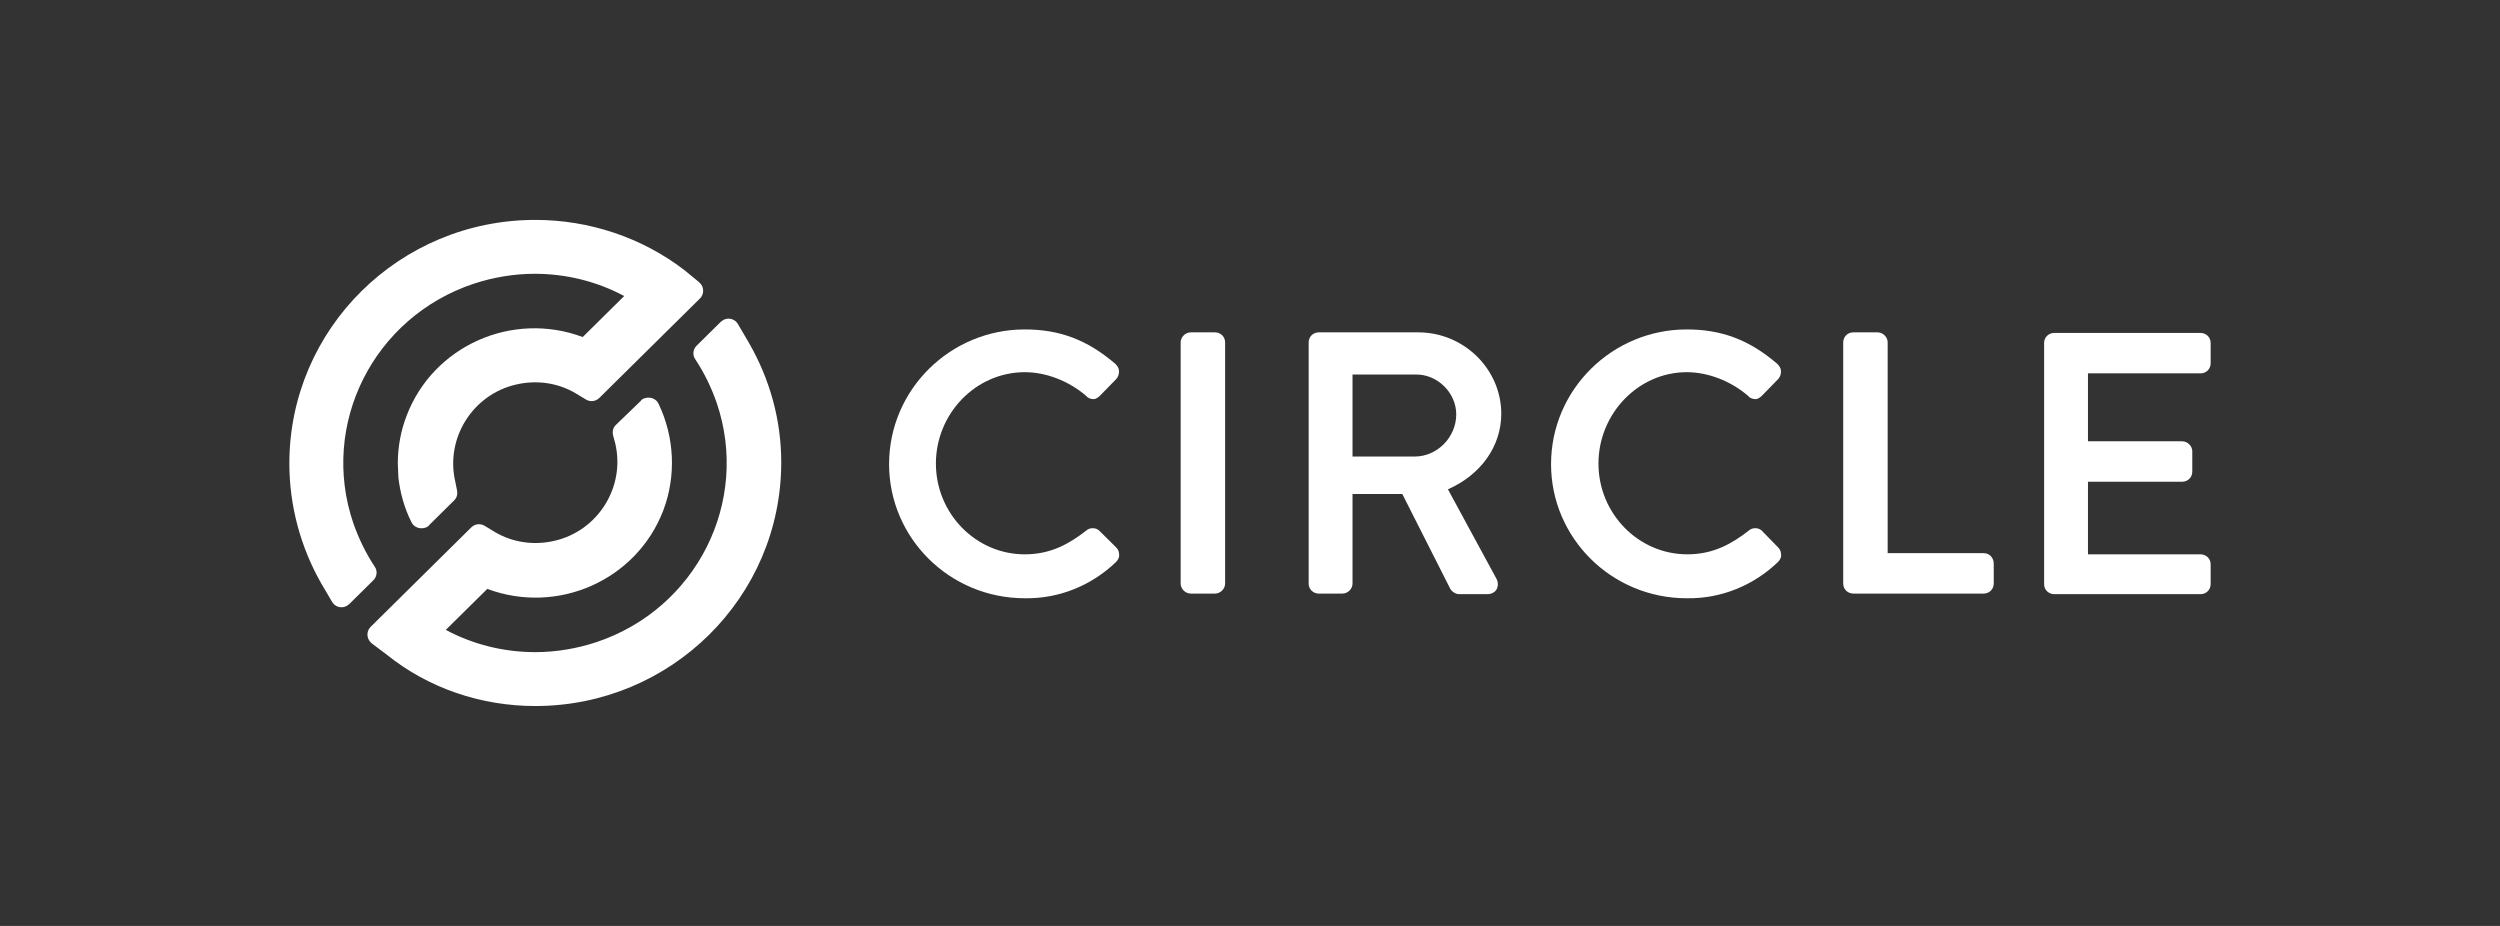
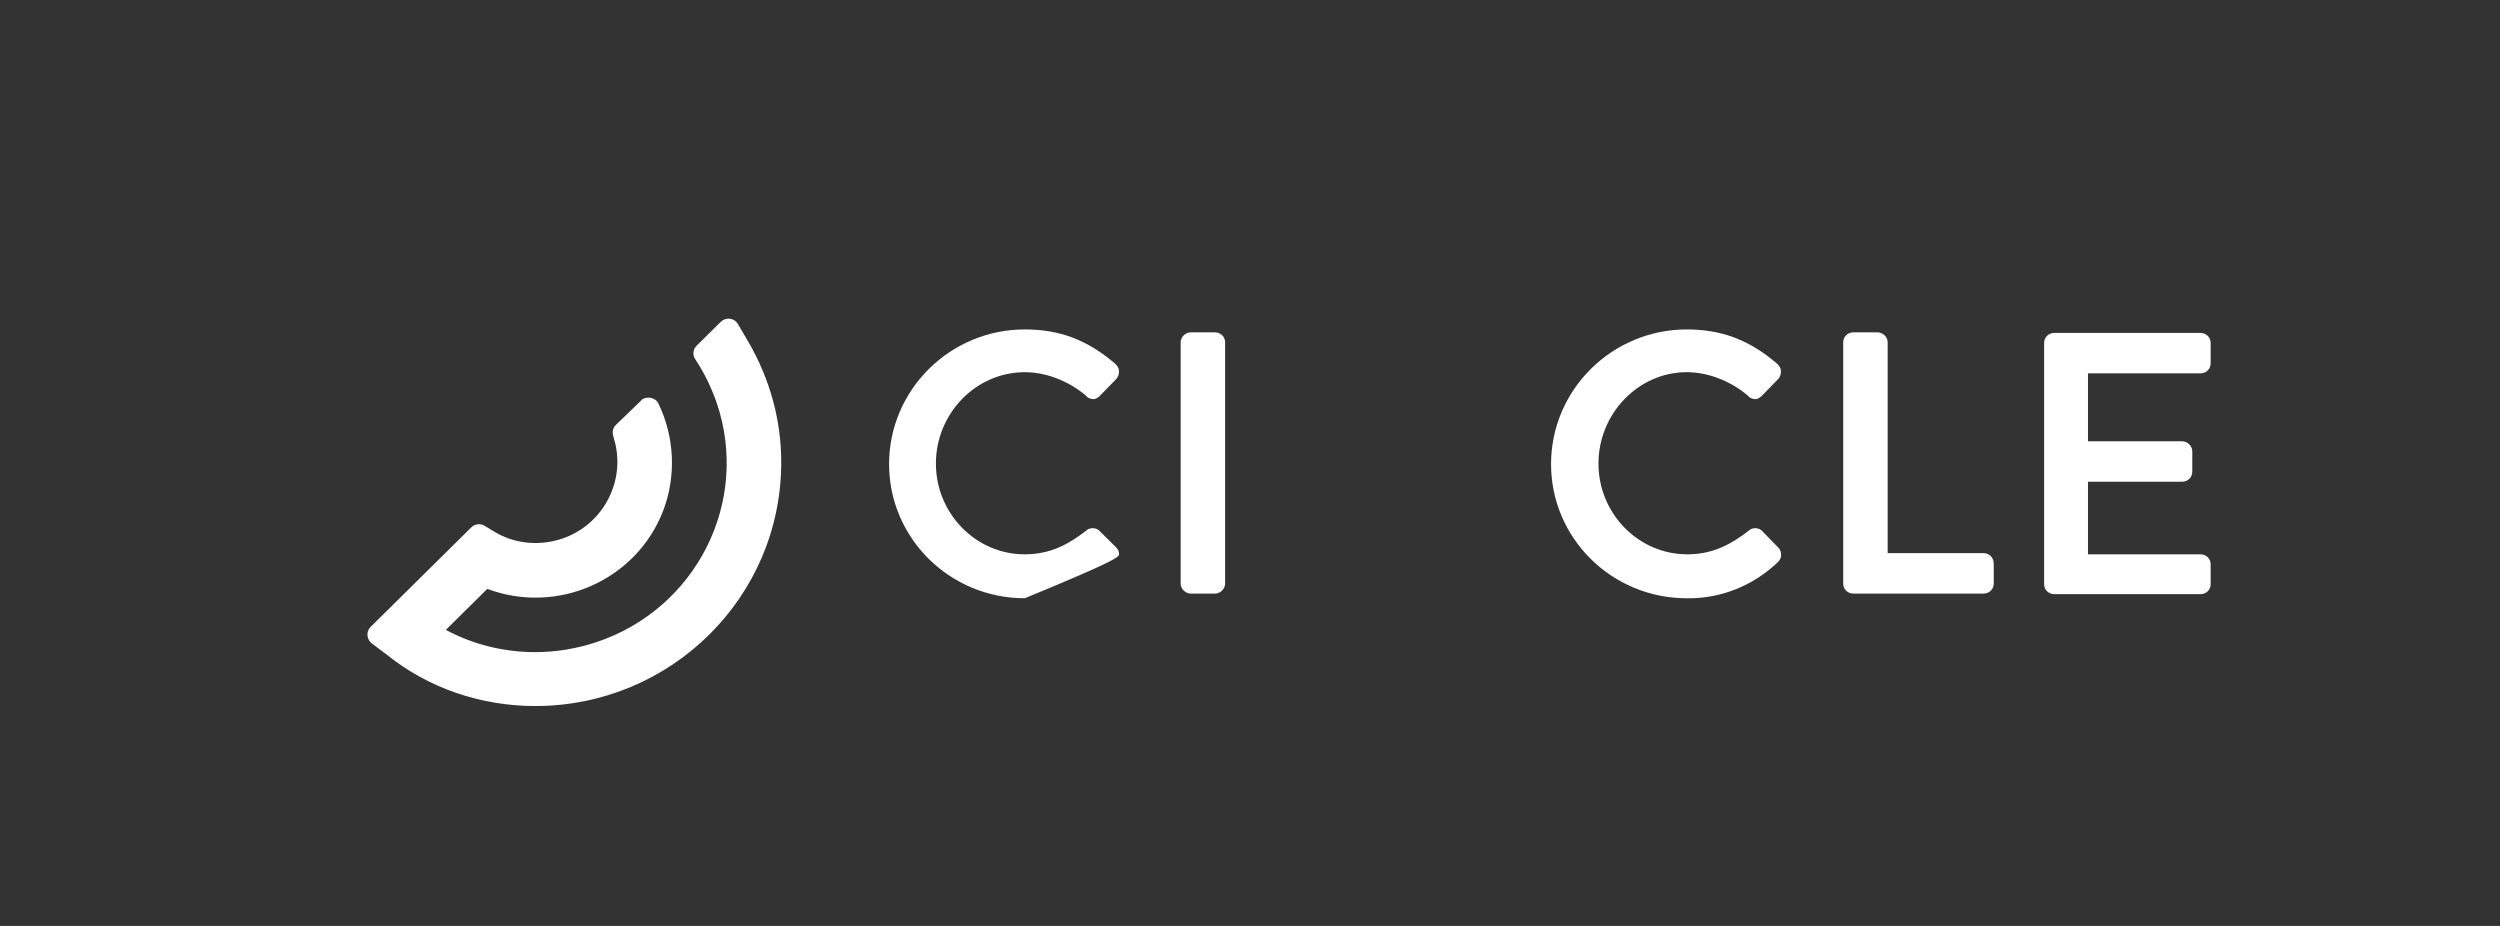
<svg xmlns="http://www.w3.org/2000/svg" width="216" height="80" viewBox="0 0 216 80" fill="none">
  <rect x="0" y="0" width="216" height="80" fill="#333333" stroke="none" />
  <g clip-path="url(#clip0_5042_11364)">
    <path d="M64.682 29.576L63.761 28.007C63.505 27.552 62.941 27.4 62.481 27.653C62.429 27.704 62.327 27.754 62.276 27.805L60.176 29.88C59.869 30.183 59.818 30.689 60.074 31.044C60.842 32.207 61.457 33.472 61.917 34.788C64.836 43.34 60.176 52.6 51.523 55.484C49.834 56.041 48.041 56.345 46.249 56.345C43.536 56.345 40.873 55.687 38.518 54.422L42.102 50.88C48.195 53.157 55.005 50.121 57.309 44.099C58.436 41.113 58.282 37.774 56.9 34.889C56.695 34.434 56.132 34.231 55.62 34.434C55.517 34.484 55.415 34.535 55.364 34.636L53.213 36.711C52.957 36.964 52.906 37.268 52.957 37.571L53.162 38.33C54.032 42.075 51.677 45.87 47.888 46.73C46.147 47.135 44.304 46.882 42.767 45.971L41.846 45.415C41.487 45.212 41.027 45.263 40.719 45.566L32.015 54.169C31.657 54.523 31.657 55.13 32.015 55.484C32.066 55.535 32.066 55.535 32.117 55.586L33.397 56.547C37.033 59.482 41.59 61 46.249 61C57.975 61 67.499 51.588 67.499 39.95C67.499 36.306 66.526 32.764 64.682 29.576Z" fill="white" />
-     <path d="M59.152 23.352C55.466 20.518 50.909 19 46.249 19C34.524 19 25 28.412 25 40.051C25 43.694 25.973 47.287 27.765 50.424L28.687 51.993C28.943 52.448 29.506 52.6 29.967 52.347C30.018 52.296 30.12 52.246 30.172 52.195L32.271 50.12C32.578 49.817 32.629 49.311 32.373 48.957C31.605 47.793 30.991 46.528 30.53 45.212C27.611 36.66 32.271 27.4 40.924 24.516C42.614 23.959 44.406 23.655 46.198 23.655C48.912 23.655 51.574 24.313 53.93 25.578L50.346 29.12C44.252 26.843 37.442 29.88 35.138 35.901C34.626 37.217 34.37 38.634 34.37 40.051C34.37 40.253 34.421 41.113 34.421 41.265C34.575 42.581 34.933 43.896 35.548 45.111C35.753 45.566 36.316 45.769 36.828 45.566C36.93 45.516 37.033 45.465 37.084 45.364L39.234 43.239C39.49 42.986 39.542 42.682 39.49 42.378L39.337 41.619C38.466 37.875 40.822 34.08 44.611 33.219C46.352 32.815 48.195 33.068 49.731 33.978L50.653 34.535C51.011 34.737 51.472 34.687 51.779 34.383L60.484 25.781C60.842 25.427 60.842 24.819 60.484 24.465C60.432 24.415 60.432 24.415 60.381 24.364L59.152 23.352Z" fill="white" />
-     <path d="M94.943 45.819C94.636 45.566 94.124 45.566 93.817 45.87C92.434 46.933 90.847 47.894 88.543 47.894C84.293 47.894 80.862 44.352 80.862 40.051C80.862 35.75 84.293 32.157 88.543 32.157C90.386 32.157 92.332 32.916 93.817 34.181C93.97 34.383 94.226 34.485 94.482 34.485C94.687 34.485 94.892 34.333 95.046 34.181L96.428 32.764C96.582 32.612 96.684 32.359 96.684 32.106C96.684 31.853 96.582 31.651 96.377 31.448C93.97 29.374 91.564 28.463 88.543 28.463C82.091 28.463 76.817 33.675 76.817 40.101C76.817 46.477 82.04 51.689 88.543 51.689C91.513 51.74 94.329 50.576 96.428 48.552C96.633 48.35 96.735 48.097 96.684 47.844C96.684 47.641 96.582 47.439 96.428 47.287L94.943 45.819Z" fill="white" />
+     <path d="M94.943 45.819C94.636 45.566 94.124 45.566 93.817 45.87C92.434 46.933 90.847 47.894 88.543 47.894C84.293 47.894 80.862 44.352 80.862 40.051C80.862 35.75 84.293 32.157 88.543 32.157C90.386 32.157 92.332 32.916 93.817 34.181C93.97 34.383 94.226 34.485 94.482 34.485C94.687 34.485 94.892 34.333 95.046 34.181L96.428 32.764C96.582 32.612 96.684 32.359 96.684 32.106C96.684 31.853 96.582 31.651 96.377 31.448C93.97 29.374 91.564 28.463 88.543 28.463C82.091 28.463 76.817 33.675 76.817 40.101C76.817 46.477 82.04 51.689 88.543 51.689C96.633 48.35 96.735 48.097 96.684 47.844C96.684 47.641 96.582 47.439 96.428 47.287L94.943 45.819Z" fill="white" />
    <path d="M104.979 28.716H102.879C102.418 28.716 102.009 29.121 102.009 29.576V50.424C102.009 50.88 102.418 51.285 102.879 51.285H104.979C105.439 51.285 105.849 50.88 105.849 50.424V29.576C105.849 29.121 105.491 28.716 104.979 28.716Z" fill="white" />
-     <path d="M129.71 35.75C129.71 31.904 126.485 28.716 122.542 28.716H113.94C113.428 28.716 113.069 29.121 113.069 29.576V50.424C113.069 50.93 113.479 51.285 113.94 51.285H115.988C116.449 51.285 116.858 50.88 116.858 50.424V42.682H121.159L125.307 50.88C125.46 51.133 125.768 51.335 126.075 51.335H128.533C128.84 51.335 129.147 51.183 129.301 50.93C129.454 50.627 129.454 50.323 129.301 50.019L125.102 42.277C127.969 41.012 129.71 38.533 129.71 35.75ZM125.819 35.8C125.819 37.774 124.18 39.444 122.235 39.444H116.858V32.359H122.286C124.18 32.309 125.819 33.928 125.819 35.8Z" fill="white" />
    <path d="M152.188 45.819C151.881 45.566 151.369 45.566 151.061 45.87C149.679 46.933 148.092 47.894 145.787 47.894C141.538 47.894 138.107 44.352 138.107 40.051C138.107 35.75 141.538 32.157 145.736 32.157C147.58 32.157 149.525 32.916 151.01 34.181C151.164 34.383 151.42 34.485 151.676 34.485C151.881 34.485 152.085 34.333 152.239 34.181L153.621 32.764C153.775 32.612 153.877 32.359 153.877 32.106C153.877 31.853 153.775 31.651 153.57 31.448C151.164 29.374 148.757 28.463 145.736 28.463C139.285 28.463 134.011 33.675 134.011 40.101C134.011 46.477 139.233 51.689 145.736 51.689C148.706 51.74 151.522 50.576 153.621 48.552C153.826 48.35 153.929 48.097 153.877 47.844C153.877 47.641 153.775 47.439 153.621 47.287L152.188 45.819Z" fill="white" />
    <path d="M171.389 47.793H163.094V29.576C163.094 29.121 162.684 28.716 162.224 28.716H160.124C159.612 28.716 159.254 29.121 159.254 29.576V50.424C159.254 50.93 159.664 51.285 160.124 51.285H171.389C171.901 51.285 172.259 50.88 172.259 50.424V48.704C172.259 48.198 171.901 47.793 171.389 47.793Z" fill="white" />
    <path d="M190.13 32.258C190.642 32.258 191 31.853 191 31.398V29.627C191 29.121 190.591 28.767 190.13 28.767H177.483C176.971 28.767 176.612 29.171 176.612 29.627V50.475C176.612 50.981 177.022 51.335 177.483 51.335H190.13C190.642 51.335 191 50.931 191 50.475V48.755C191 48.248 190.591 47.894 190.13 47.894H180.401V41.62H188.543C189.055 41.62 189.413 41.215 189.413 40.759V38.988C189.413 38.533 189.003 38.128 188.543 38.128H180.401V32.258H190.13Z" fill="white" />
  </g>
  <defs>
    <clipPath id="clip0_5042_11364">
      <rect width="166" height="42" fill="white" transform="translate(25 19)" />
    </clipPath>
  </defs>
</svg>